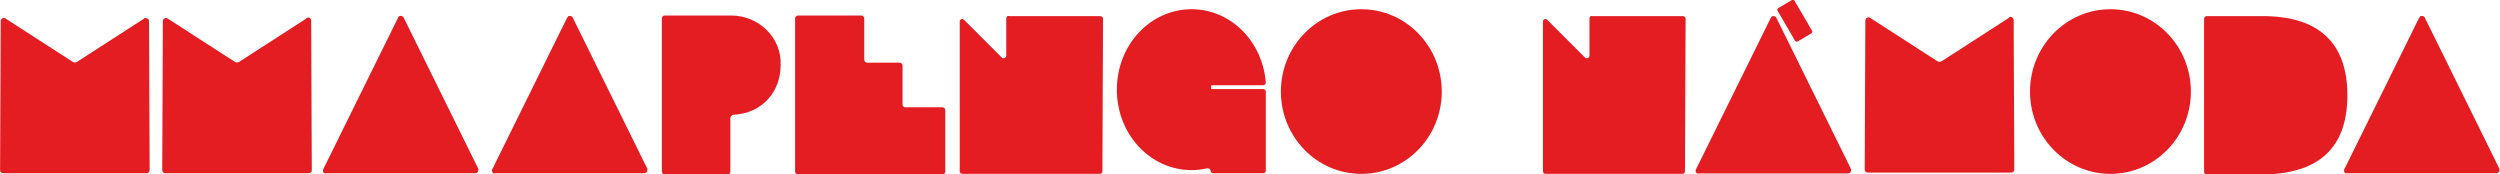
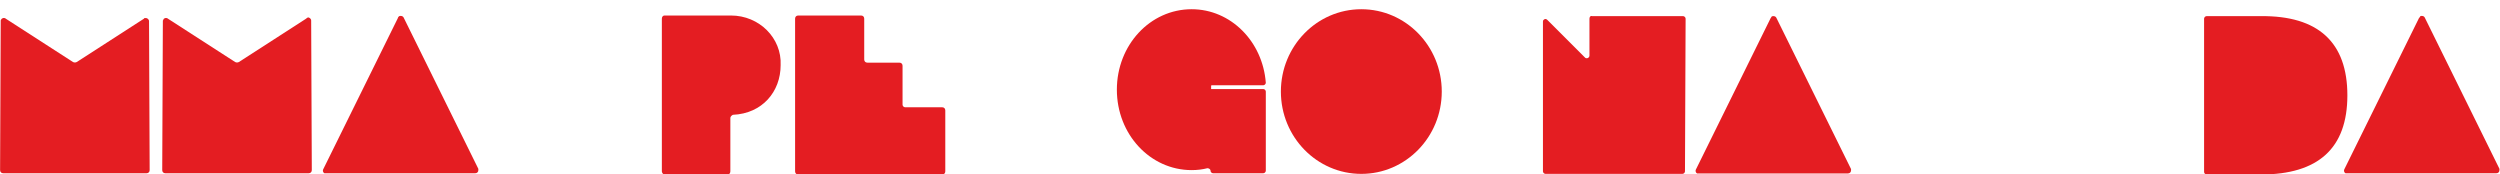
<svg xmlns="http://www.w3.org/2000/svg" version="1.1" id="Ebene_1" x="0px" y="0px" viewBox="0 0 397.8 27.7" style="enable-background:new 0 0 397.8 27.7;" xml:space="preserve">
  <style type="text/css">
	.st0{fill:#E41D22;}
</style>
  <g id="Gruppe_29" transform="translate(-7.286 -589.532)">
    <path id="Pfad_49" class="st0" d="M70.6,592.4l-11.9,24.1c-0.1,0.2,0,0.5,0.2,0.6c0.1,0,0.1,0,0.2,0h23.8c0.3,0,0.5-0.2,0.5-0.5   c0-0.1,0-0.2,0-0.2l-11.9-24.1c-0.1-0.2-0.4-0.3-0.7-0.2C70.7,592.2,70.6,592.3,70.6,592.4z" />
-     <path id="Pfad_50" class="st0" d="M97.5,592.4l-11.9,24.1c-0.1,0.2,0,0.5,0.2,0.6c0.1,0,0.1,0,0.2,0h23.8c0.3,0,0.5-0.2,0.5-0.5   c0-0.1,0-0.2,0-0.2l-11.9-24.1c-0.1-0.2-0.4-0.3-0.7-0.2C97.7,592.2,97.6,592.3,97.5,592.4z" />
    <path id="Pfad_51" class="st0" d="M392.2,592.4l-11.9,24.1c-0.1,0.2,0,0.5,0.2,0.6c0.1,0,0.1,0,0.2,0h23.8c0.3,0,0.5-0.2,0.5-0.5   c0-0.1,0-0.2,0-0.2l-11.9-24.1c-0.1-0.2-0.4-0.3-0.7-0.2C392.4,592.2,392.3,592.3,392.2,592.4z" />
    <path id="Pfad_52" class="st0" d="M56,592.5l-10.7,6.9c-0.2,0.1-0.4,0.1-0.6,0L34,592.5c-0.2-0.2-0.6-0.1-0.7,0.1   c0,0.1-0.1,0.2-0.1,0.2l-0.1,23.8c0,0.3,0.2,0.5,0.5,0.5l0,0h22.8c0.3,0,0.5-0.2,0.5-0.5l0,0l-0.1-23.8c0-0.3-0.3-0.5-0.5-0.5   C56.1,592.4,56.1,592.4,56,592.5z" />
-     <path id="Pfad_53" class="st0" d="M326.9,592.4l-10.7,6.9c-0.2,0.1-0.4,0.1-0.6,0l-10.7-6.9c-0.2-0.2-0.6-0.1-0.7,0.1   c0,0.1-0.1,0.2-0.1,0.2l-0.1,23.8c0,0.3,0.2,0.5,0.5,0.5l0,0h22.8c0.3,0,0.5-0.2,0.5-0.5l0,0l-0.1-23.8c0-0.3-0.3-0.5-0.5-0.5   C327,592.3,326.9,592.3,326.9,592.4z" />
    <path id="Pfad_54" class="st0" d="M30.2,592.5l-10.7,6.9c-0.2,0.1-0.4,0.1-0.6,0l-10.7-6.9c-0.2-0.2-0.6-0.1-0.7,0.1   c-0.1,0.1-0.1,0.2-0.1,0.2l-0.1,23.8c0,0.3,0.2,0.5,0.5,0.5l0,0h22.8c0.3,0,0.5-0.2,0.5-0.5l0,0L31,592.9c0-0.3-0.3-0.5-0.5-0.5   S30.2,592.4,30.2,592.5z" />
    <path id="Pfad_55" class="st0" d="M380.8,604.7c0,8.4-4.6,12.6-13.8,12.6h-8.6c-0.2,0-0.4-0.2-0.4-0.4v-24.4c0-0.2,0.2-0.4,0.4-0.4   l0,0h8.6C376.2,592,380.8,596.3,380.8,604.7z" />
    <path id="Pfad_56" class="st0" d="M123.6,592H113c-0.2,0-0.4,0.2-0.4,0.5l0,0v24.3c0,0.2,0.2,0.5,0.4,0.5h10.1   c0.2,0,0.4-0.2,0.4-0.5v-8.5c0-0.2,0.2-0.4,0.4-0.5c4.7-0.2,7.6-3.7,7.6-7.9C131.7,595.6,128.1,592,123.6,592z" />
    <ellipse id="Ellipse_7" class="st0" cx="223.9" cy="604.1" rx="12.8" ry="13.1" />
-     <ellipse id="Ellipse_8" class="st0" cx="343.1" cy="604.1" rx="12.8" ry="13.1" />
    <path id="Pfad_57" class="st0" d="M150.9,606.2V600c0-0.3-0.2-0.5-0.5-0.5l0,0h-5.1c-0.3,0-0.5-0.2-0.5-0.5v-6.5   c0-0.3-0.2-0.5-0.5-0.5l0,0h-10c-0.3,0-0.5,0.2-0.5,0.5l0,0v24.3c0,0.3,0.2,0.5,0.5,0.5h22.9c0.3,0,0.5-0.2,0.5-0.5l0,0v-9.7   c0-0.3-0.2-0.5-0.5-0.5h-5.9C151.1,606.6,150.9,606.4,150.9,606.2L150.9,606.2z" />
-     <path id="Pfad_58" class="st0" d="M167.4,592.5v5.9c0,0.2-0.2,0.4-0.4,0.4c-0.1,0-0.2,0-0.3-0.1l-6-6c-0.2-0.2-0.4-0.2-0.6,0   c-0.1,0.1-0.1,0.2-0.1,0.3c0,4.3,0,20.9,0,23.8c0,0.2,0.2,0.4,0.4,0.4l0,0h21.9c0.2,0,0.4-0.2,0.4-0.4l0.1-24.3   c0-0.2-0.2-0.4-0.4-0.4l0,0h-14.5C167.6,592,167.4,592.2,167.4,592.5z" />
    <path id="Pfad_59" class="st0" d="M260.2,592.5v5.9c0,0.2-0.2,0.4-0.4,0.4c-0.1,0-0.2,0-0.3-0.1l-6-6c-0.2-0.2-0.4-0.2-0.6,0   c-0.1,0.1-0.1,0.2-0.1,0.3c0,4.3,0,20.9,0,23.8c0,0.2,0.2,0.4,0.4,0.4l0,0H275c0.2,0,0.4-0.2,0.4-0.4l0.1-24.3   c0-0.2-0.2-0.4-0.4-0.4l0,0h-14.5C260.4,592,260.2,592.2,260.2,592.5z" />
    <g id="Gruppe_28" transform="translate(845.124 589.532)">
-       <path id="Pfad_60" class="st0" d="M-556.1,2.9L-568,27c-0.1,0.2,0,0.5,0.2,0.6c0.1,0,0.1,0,0.2,0h23.8c0.3,0,0.5-0.2,0.5-0.5    c0-0.1,0-0.1,0-0.2l-11.9-24.1c-0.1-0.2-0.4-0.3-0.7-0.2C-556,2.7-556,2.8-556.1,2.9z" />
-       <path id="Rechteck_44" class="st0" d="M-554.9,1.3l2.2-1.3c0.1-0.1,0.3,0,0.4,0.1l2.8,4.8c0.1,0.1,0,0.3-0.1,0.4l-2.2,1.3    c-0.1,0.1-0.3,0-0.4-0.1l-2.8-4.8C-555.1,1.6-555,1.4-554.9,1.3z" />
+       <path id="Pfad_60" class="st0" d="M-556.1,2.9L-568,27c-0.1,0.2,0,0.5,0.2,0.6c0.1,0,0.1,0,0.2,0h23.8c0.3,0,0.5-0.2,0.5-0.5    c0-0.1,0-0.1,0-0.2l-11.9-24.1c-0.1-0.2-0.4-0.3-0.7-0.2C-556,2.7-556,2.8-556.1,2.9" />
    </g>
    <path id="Pfad_61" class="st0" d="M200,603.7v-0.5c0,0,0-0.1,0.1-0.1h8.2c0.2,0,0.4-0.2,0.4-0.4l0,0c-0.5-6.6-5.6-11.7-11.8-11.7   c-6.6,0-11.9,5.7-11.9,12.8s5.3,12.8,11.9,12.8c0.9,0,1.7-0.1,2.5-0.3c0.2,0,0.4,0.1,0.5,0.3v0.1l0,0c0,0.2,0.2,0.4,0.4,0.4h8   c0.2,0,0.4-0.2,0.4-0.4c0-2,0-10.6,0-12.6c0-0.2-0.2-0.4-0.4-0.4l0,0L200,603.7z" />
  </g>
</svg>